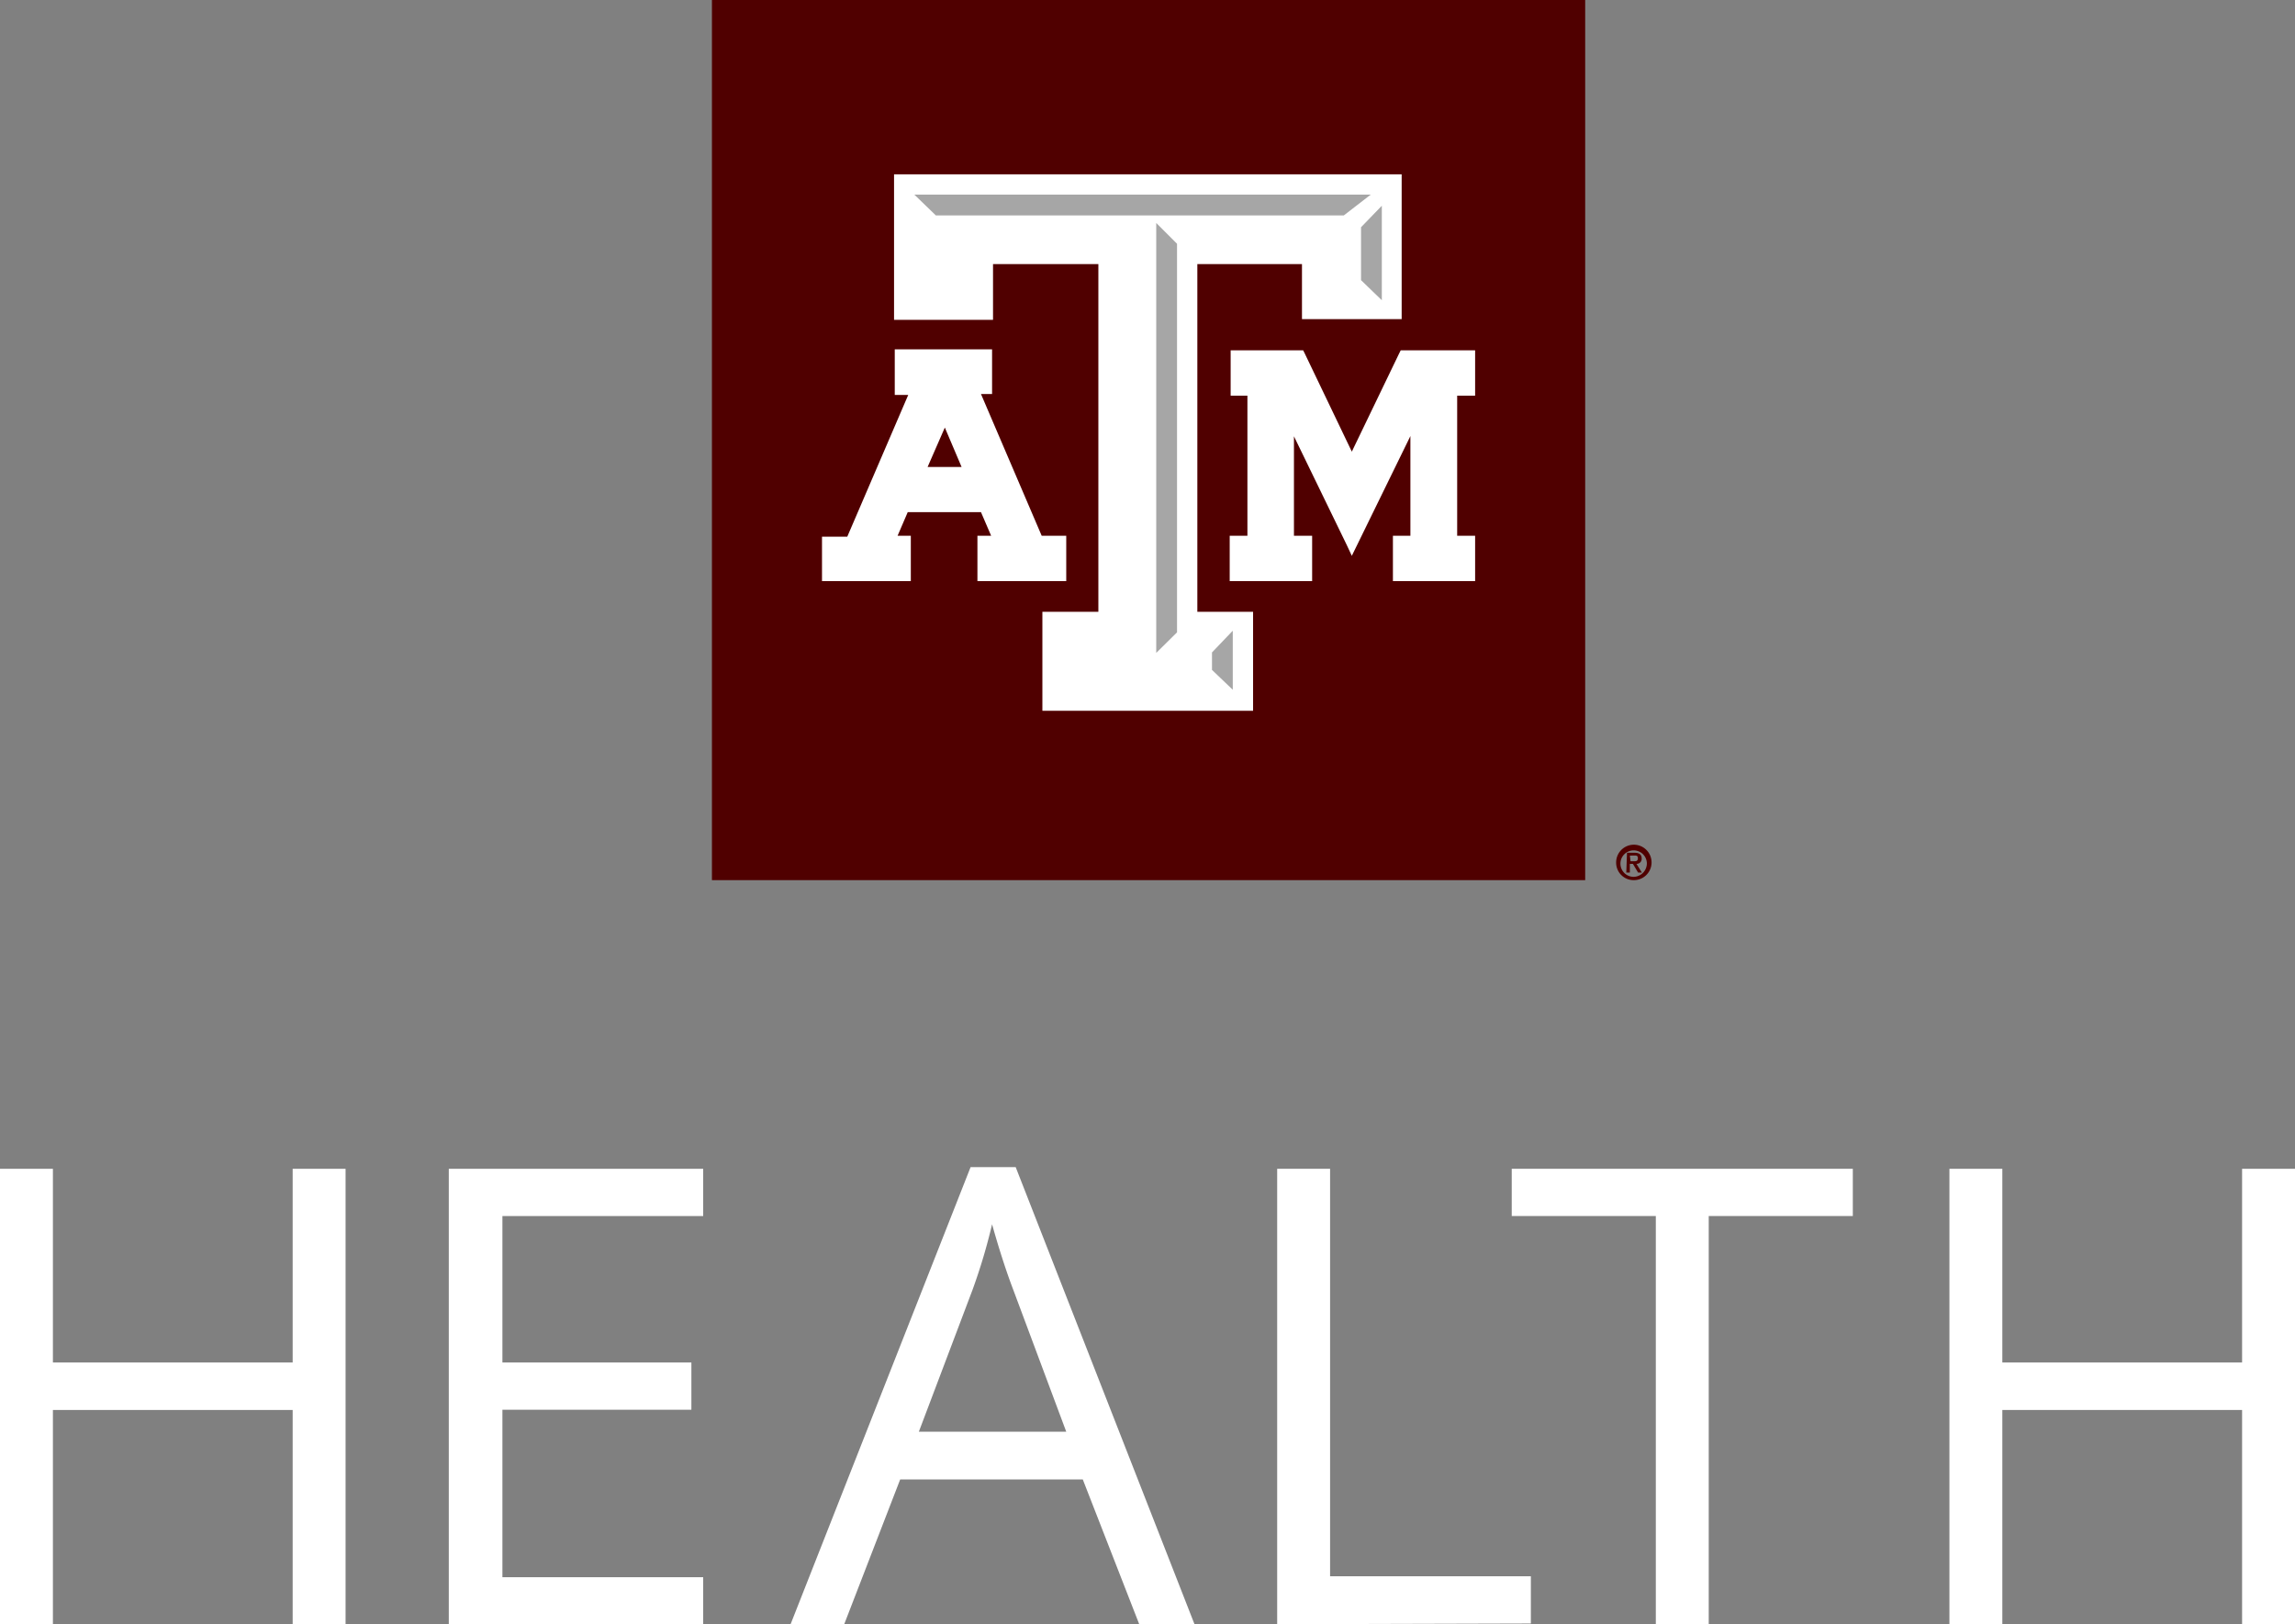
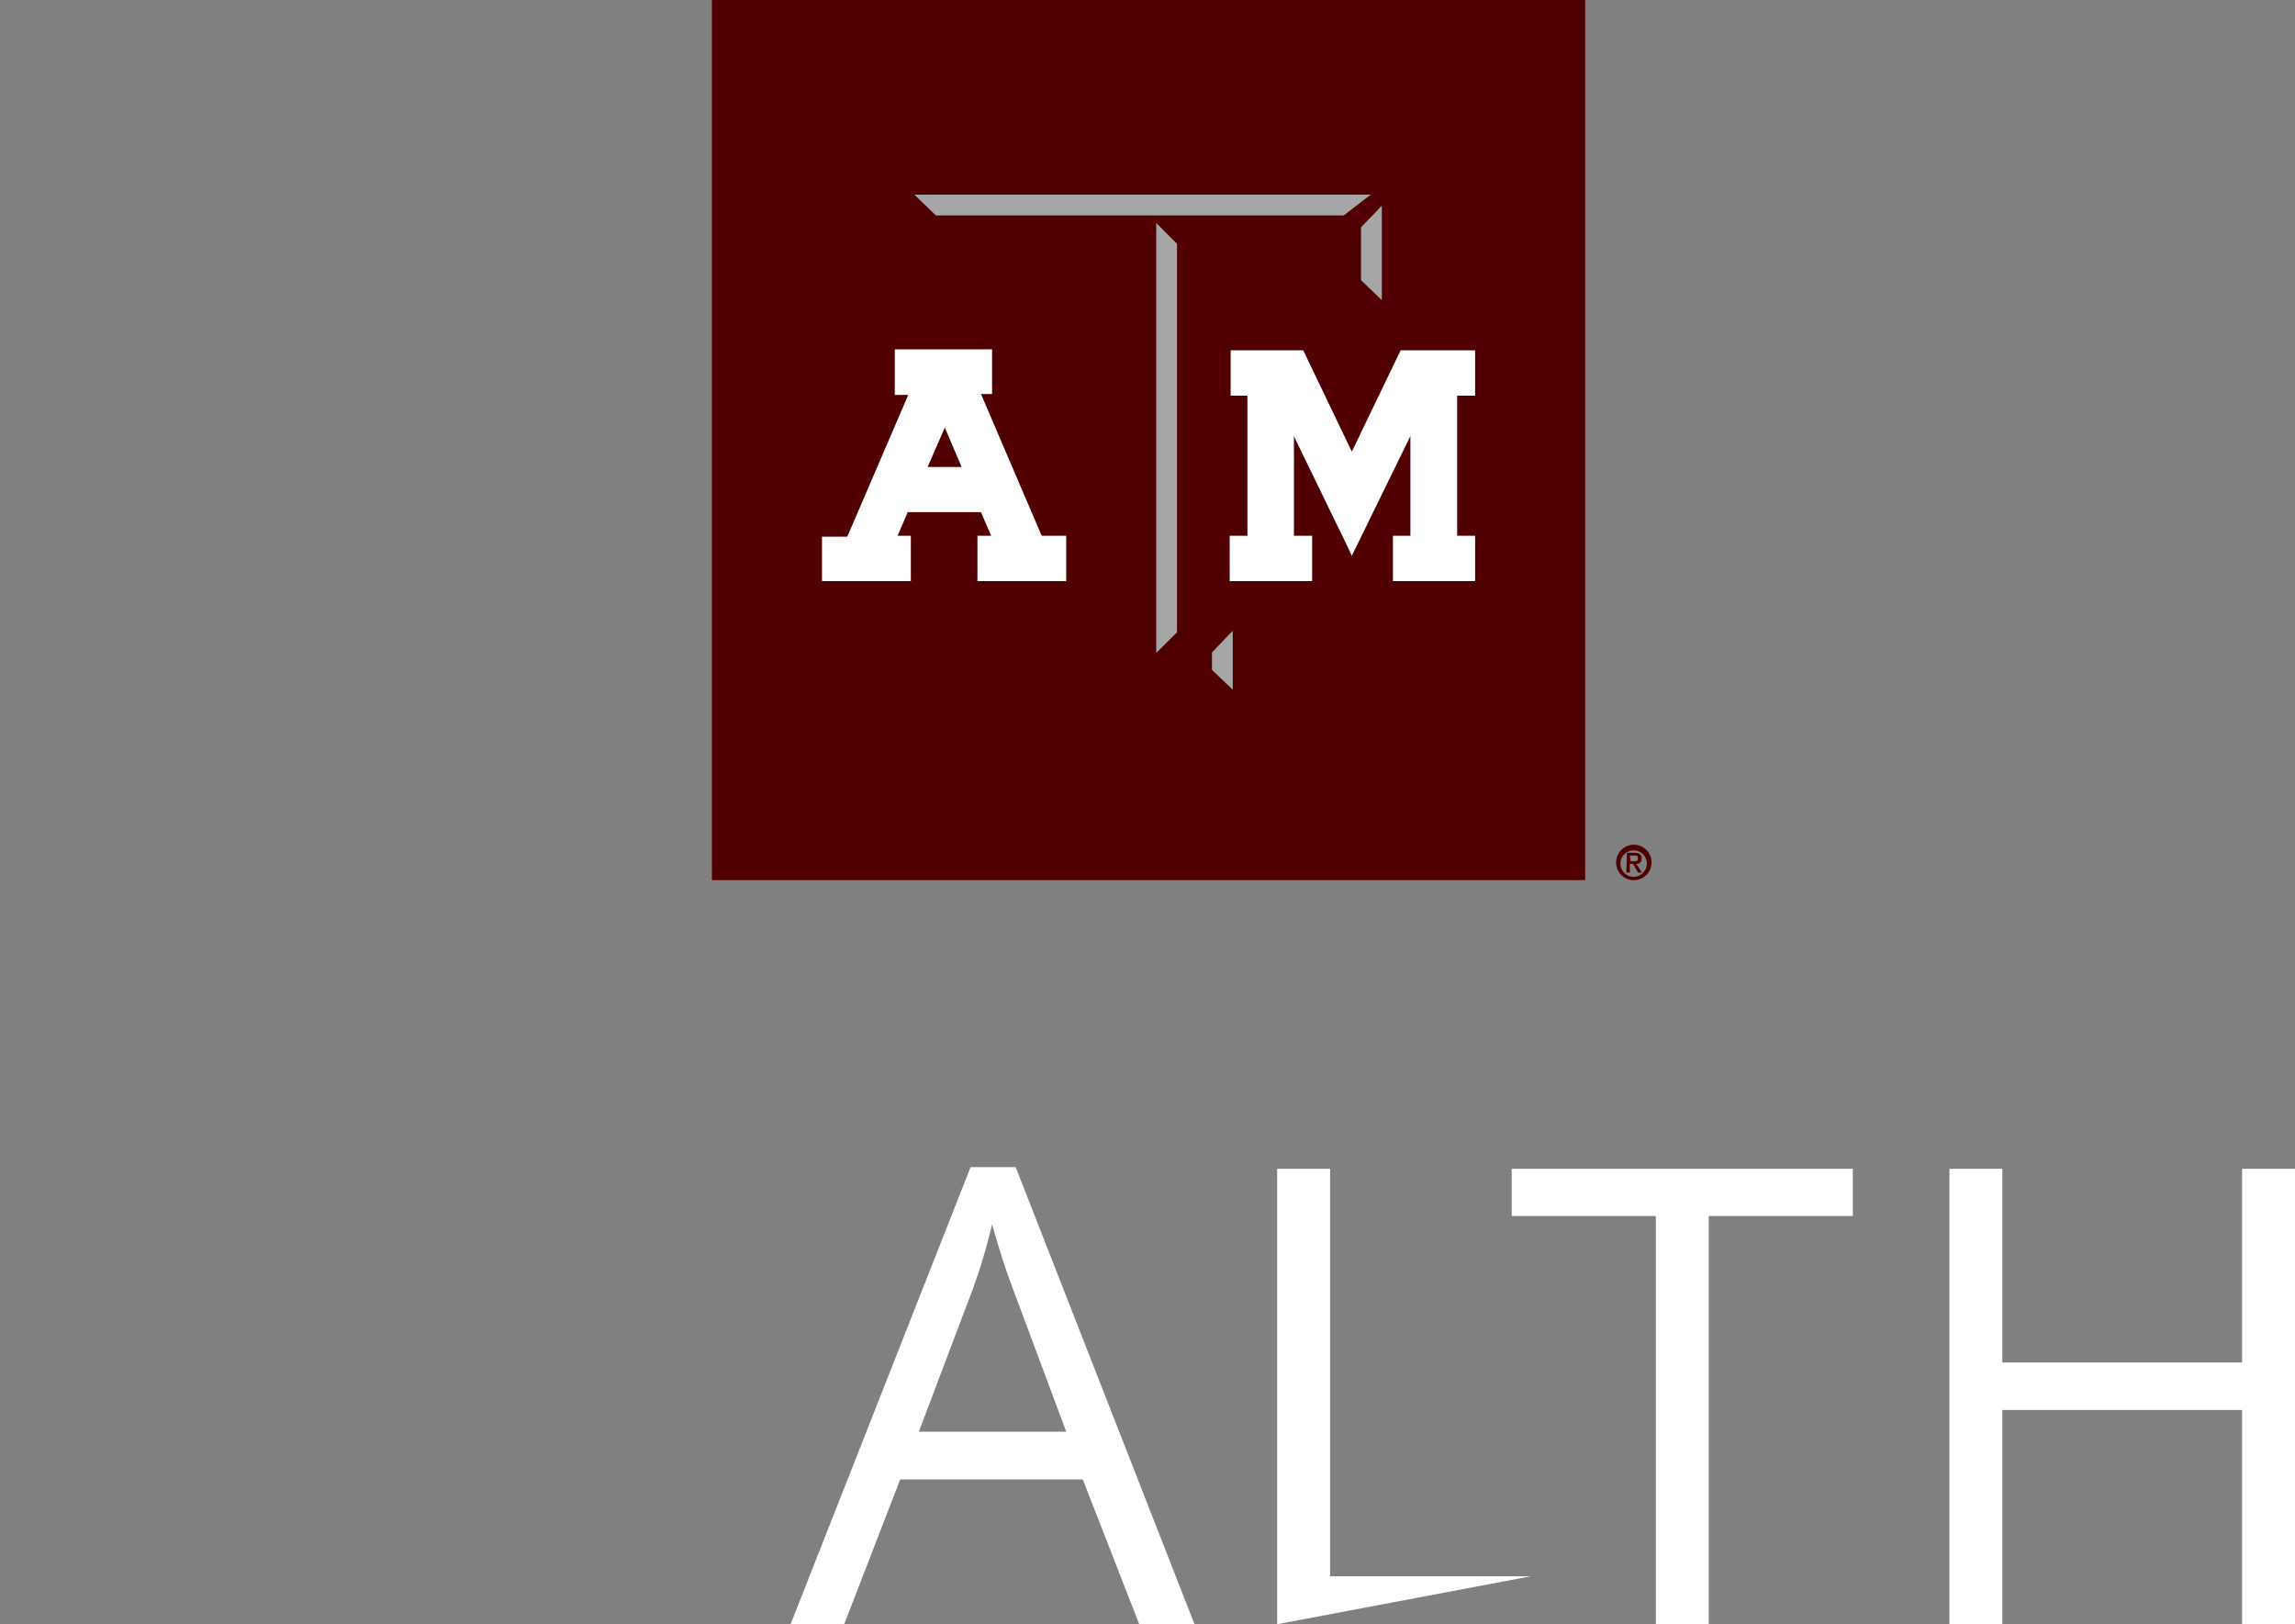
<svg xmlns="http://www.w3.org/2000/svg" viewBox="0 0 97.16 68.76">
  <rect x="0" y="0" width="97.16" height="68.76" fill="#808080" stroke="none" />
  <defs>
    <style>.cls-1{fill:#500000;}.cls-2{fill:#fff;}.cls-3{fill:#a6a6a6;}</style>
  </defs>
  <title>Asset 1</title>
  <g id="Layer_2" data-name="Layer 2">
    <g id="Layer_1-2" data-name="Layer 1">
      <rect class="cls-1" x="30.14" width="36.97" height="37.26" />
      <polygon class="cls-2" points="62.2 14.83 59.45 14.83 59.3 14.83 59.23 14.97 57.23 19.12 55.24 14.97 55.17 14.83 55.01 14.83 52.35 14.83 52.1 14.83 52.1 15.08 52.1 16.5 52.1 16.75 52.35 16.75 52.81 16.75 52.81 22.68 52.32 22.68 52.06 22.68 52.06 22.93 52.06 24.35 52.06 24.6 52.32 24.6 55.3 24.6 55.55 24.6 55.55 24.35 55.55 22.93 55.55 22.68 55.3 22.68 54.78 22.68 54.78 18.47 57.01 23.06 57.23 23.53 57.46 23.06 59.71 18.46 59.71 22.68 59.22 22.68 58.97 22.68 58.97 22.93 58.97 24.35 58.97 24.6 59.22 24.6 62.2 24.6 62.45 24.6 62.45 24.35 62.45 22.93 62.45 22.68 62.2 22.68 61.69 22.68 61.69 16.75 62.2 16.75 62.45 16.75 62.45 16.5 62.45 15.08 62.45 14.83 62.2 14.83" />
      <path class="cls-2" d="M44.9,22.68h-.8l-2.57-6H42V14.79H37.88v1.93h.57l-2.58,6H34.8V24.6h3.76V22.68H38l.43-1h3.1l.43,1h-.58V24.6h3.76V22.68Zm-4.19-2.91H39.27L40,18.1Z" />
-       <polygon class="cls-2" points="59.05 7.38 38.14 7.38 37.85 7.38 37.85 7.67 37.85 13.25 37.85 13.54 38.14 13.54 41.75 13.54 42.04 13.54 42.04 13.25 42.04 11.18 46.5 11.18 46.5 25.9 44.42 25.9 44.13 25.9 44.13 26.19 44.13 29.8 44.13 30.09 44.42 30.09 52.76 30.09 53.05 30.09 53.05 29.8 53.05 26.19 53.05 25.9 52.76 25.9 50.69 25.9 50.69 11.18 55.12 11.18 55.12 13.22 55.12 13.51 55.41 13.51 59.05 13.51 59.34 13.51 59.34 13.22 59.34 7.67 59.34 7.38 59.05 7.38" />
      <polygon class="cls-3" points="51.31 27.62 52.19 26.7 52.19 29.2 51.31 28.36 51.31 27.62" />
      <polygon class="cls-3" points="49.83 26.77 48.95 27.64 48.95 9.44 49.83 10.32 49.83 26.77" />
      <polygon class="cls-3" points="39.62 9.12 38.71 8.24 58.03 8.24 56.89 9.12 39.62 9.12" />
      <polygon class="cls-3" points="58.5 12.71 57.62 11.86 57.62 9.62 58.5 8.71 58.5 12.71" />
      <path class="cls-1" d="M68.42,36.52a.75.75,0,1,1,.74.74A.74.74,0,0,1,68.42,36.52Zm1.3,0a.56.56,0,1,0-.56.6A.57.57,0,0,0,69.72,36.52Zm-.84-.42h.31c.2,0,.31.07.31.24a.21.21,0,0,1-.22.23l.23.37h-.16l-.22-.37H69v.37h-.15Zm.15.36h.14c.09,0,.17,0,.17-.13s-.09-.11-.17-.11H69Z" />
-       <path class="cls-2" d="M14.63,68.76H12.39V59.69H2.24v9.07H0V49.48H2.24v8.2H12.39v-8.2h2.24Z" />
-       <path class="cls-2" d="M29.77,68.76H19V49.48H29.77v2h-8.5v6.2h8v2h-8v7.09h8.5Z" />
      <path class="cls-2" d="M48.23,68.76l-2.39-6.13H38.11l-2.37,6.13H33.47l7.62-19.35H43l7.57,19.35Zm-3.09-8.15-2.24-6c-.29-.76-.59-1.68-.9-2.78a24.5,24.5,0,0,1-.83,2.78l-2.27,6Z" />
-       <path class="cls-2" d="M54.07,68.76V49.48h2.24V66.73h8.5v2Z" />
+       <path class="cls-2" d="M54.07,68.76V49.48h2.24V66.73h8.5Z" />
      <path class="cls-2" d="M72.34,68.76H70.1V51.48H64v-2H78.44v2h-6.1Z" />
      <path class="cls-2" d="M97.16,68.76H94.92V59.69H84.77v9.07H82.53V49.48h2.24v8.2H94.92v-8.2h2.24Z" />
    </g>
  </g>
</svg>